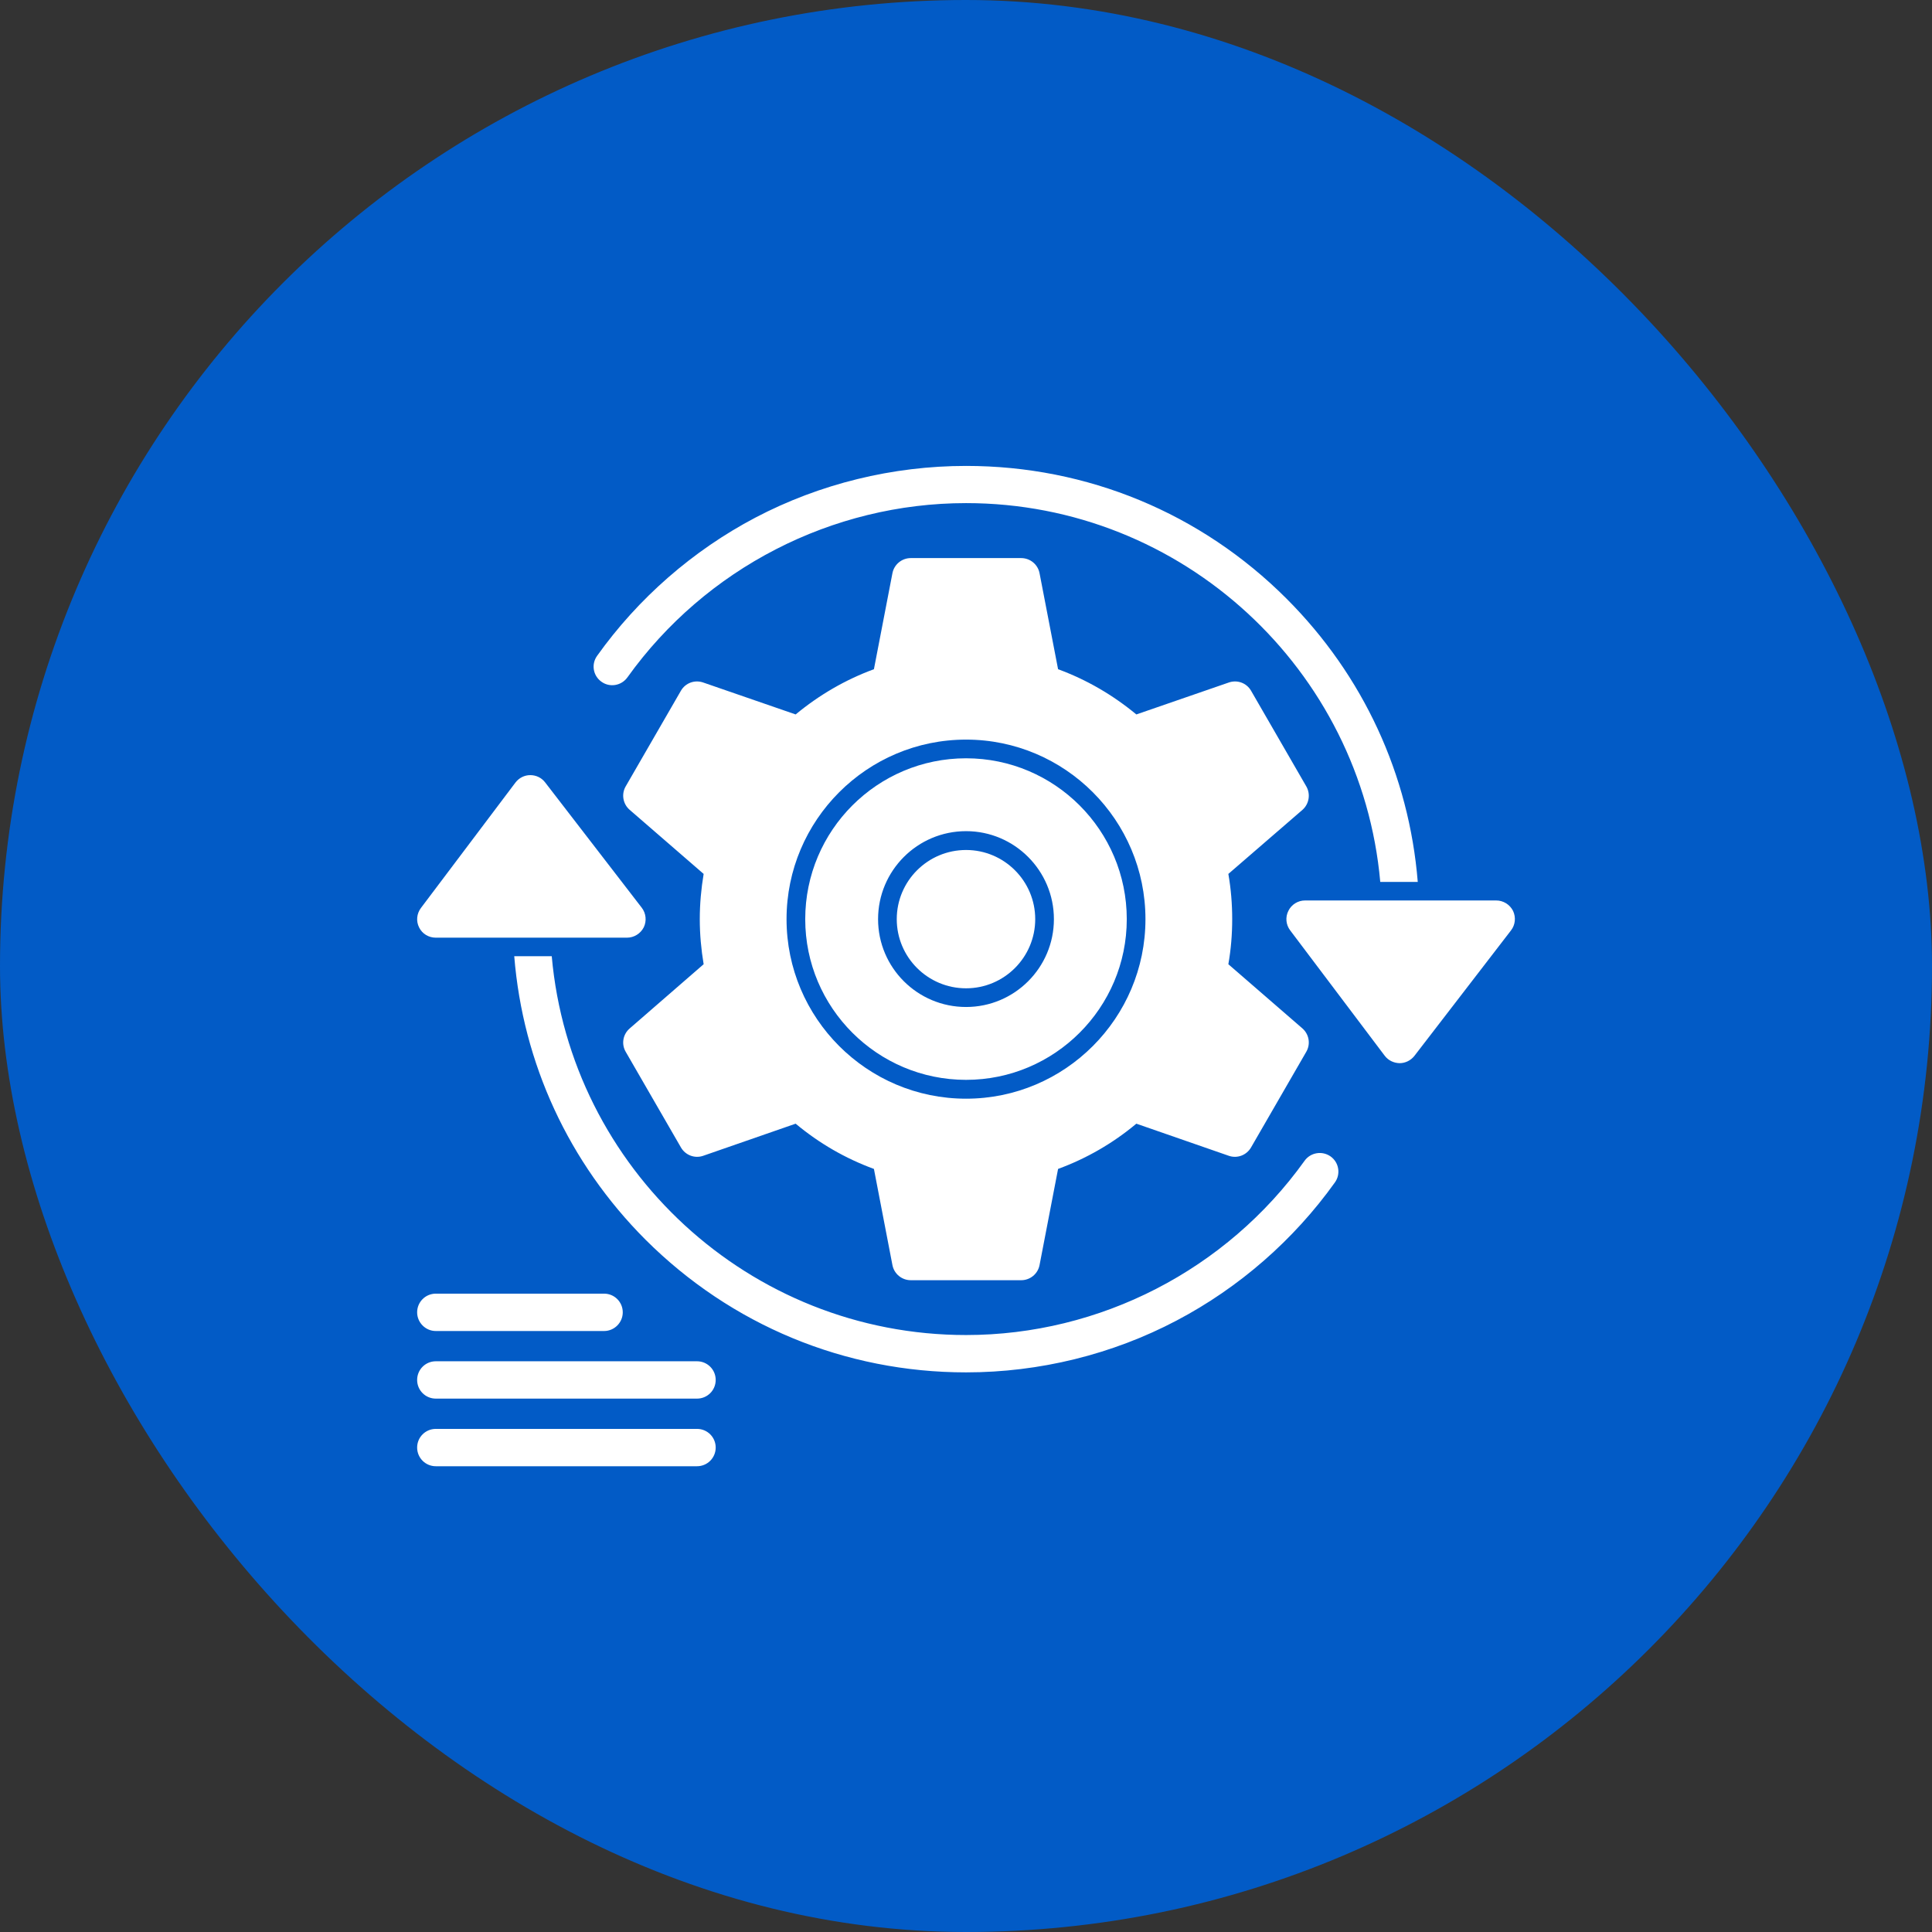
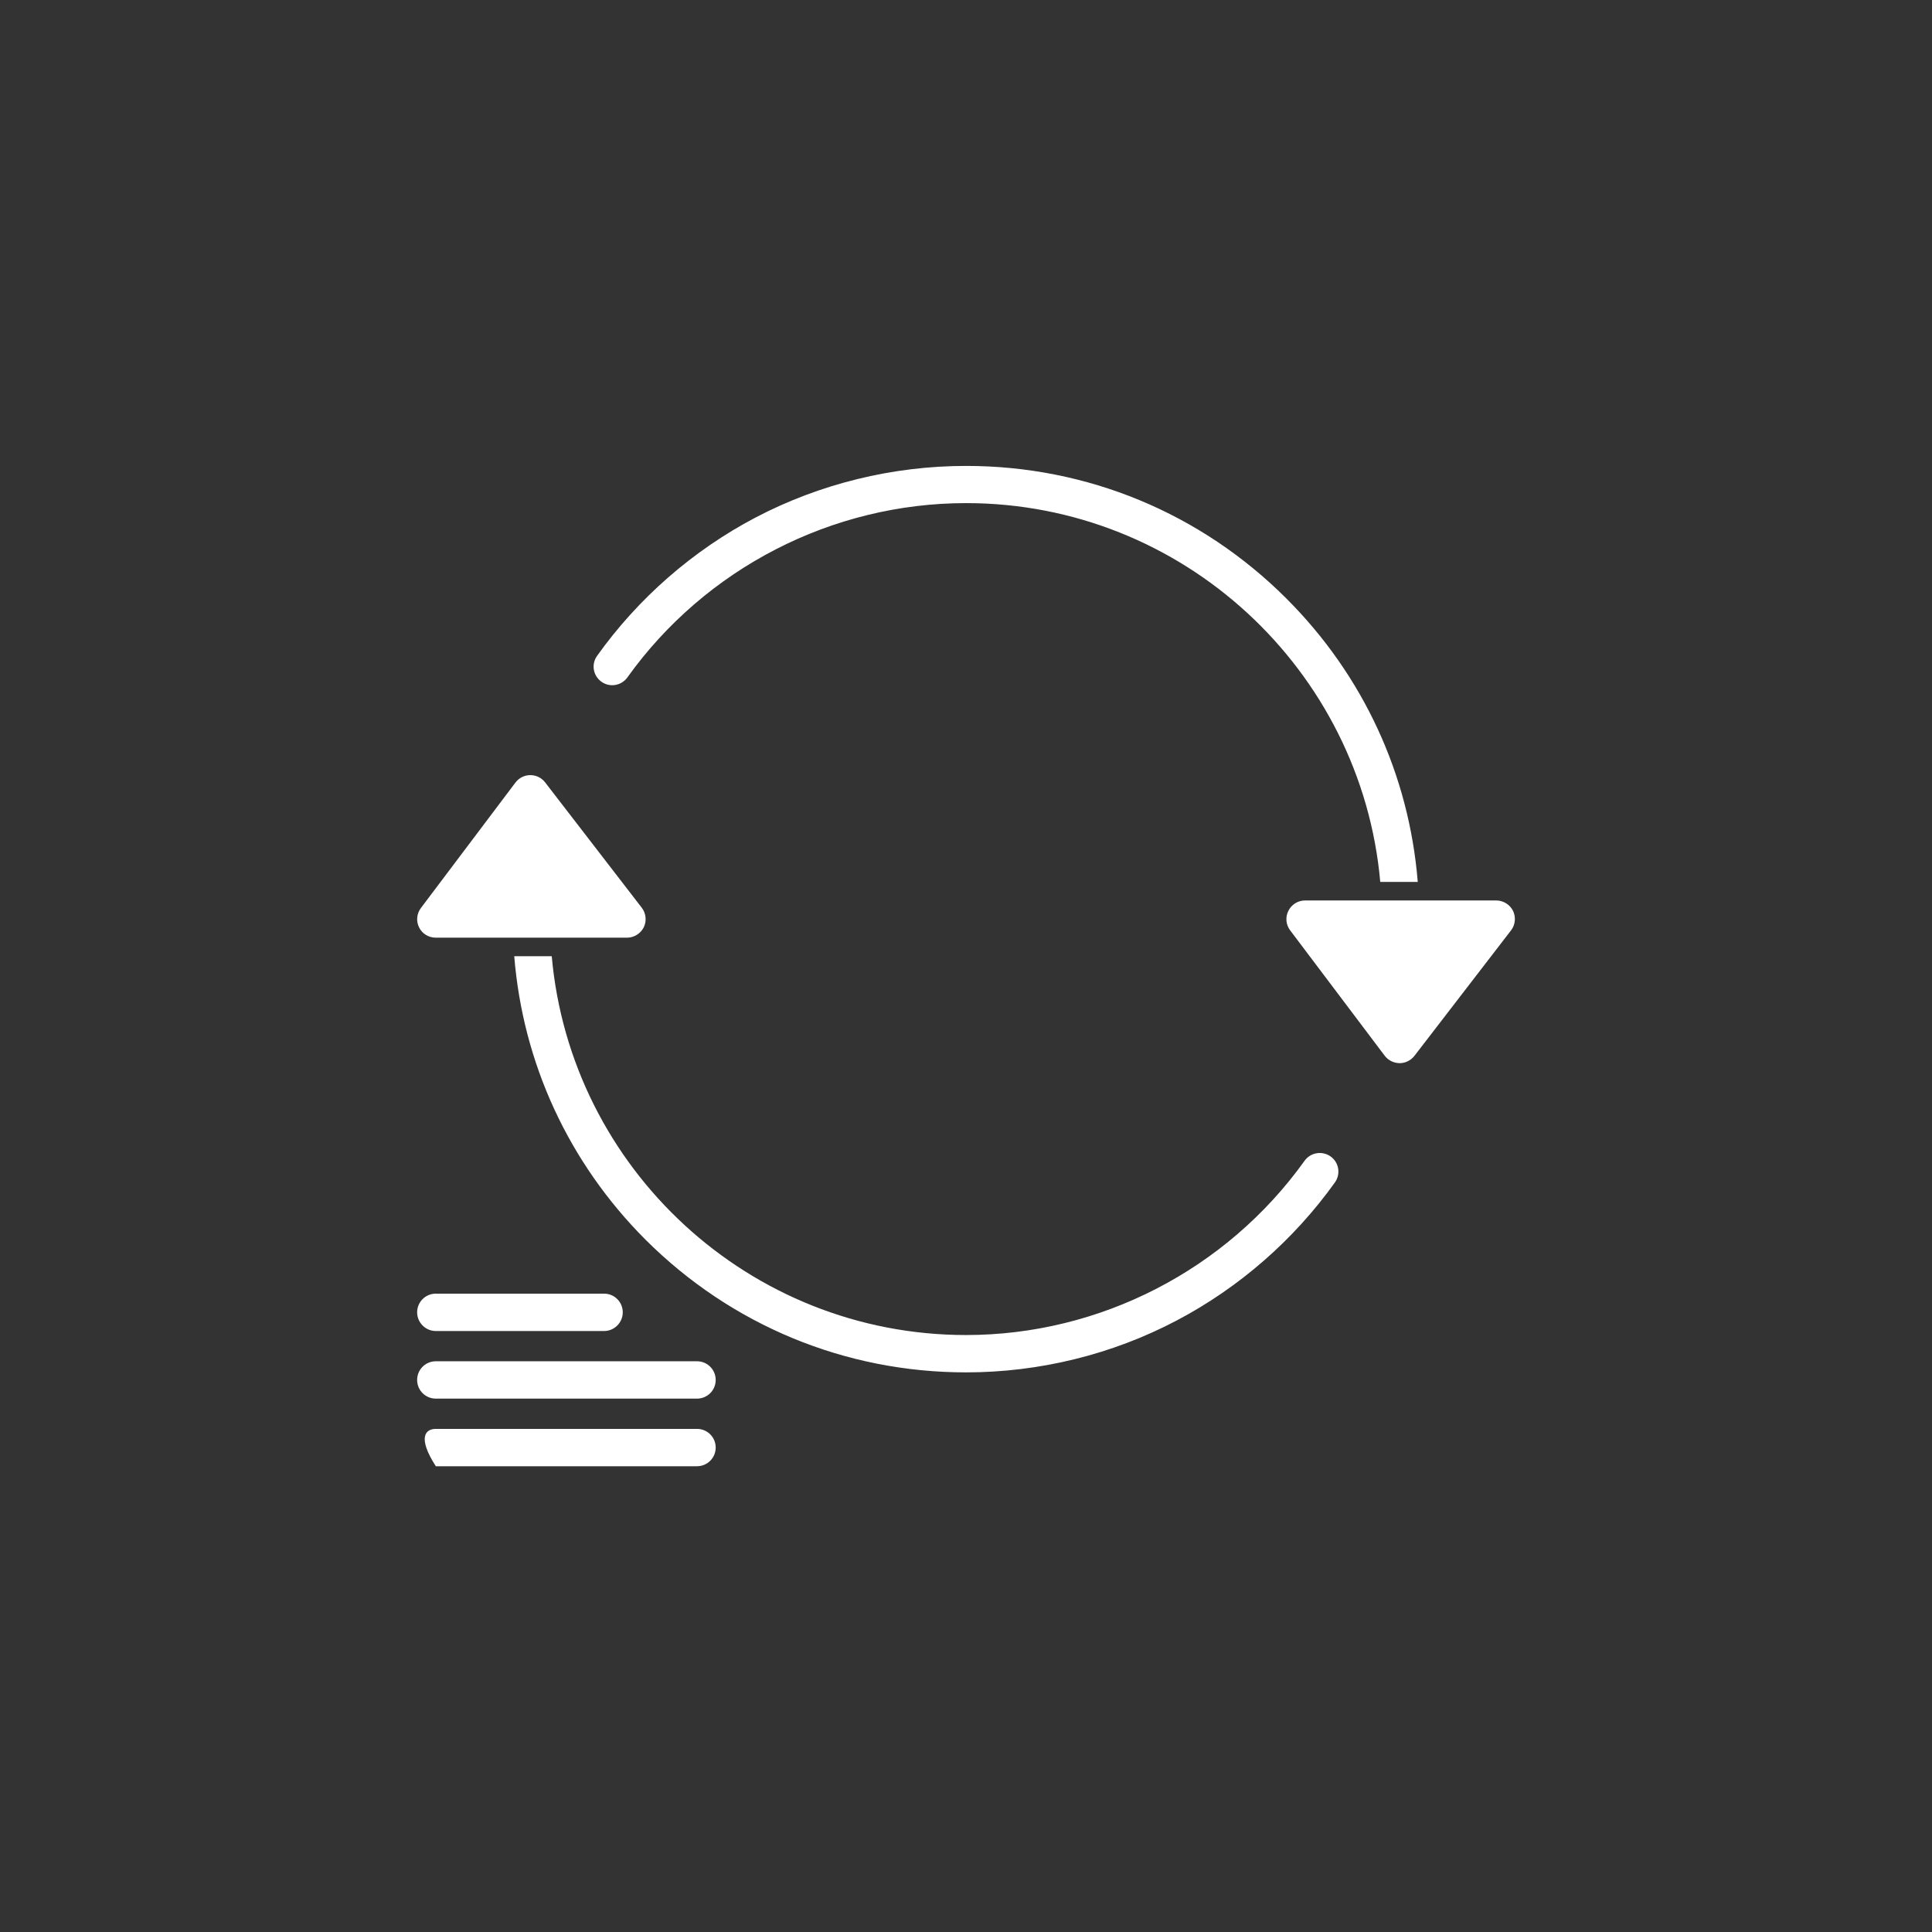
<svg xmlns="http://www.w3.org/2000/svg" width="88" height="88" viewBox="0 0 88 88" fill="none">
  <rect x="0" y="0" width="88" height="88" fill="#333333" stroke="none" />
-   <rect width="88" height="88" rx="44" fill="#025BC6" />
  <g clip-path="url(#clip0_288_408)">
-     <path fill-rule="evenodd" clip-rule="evenodd" d="M44.004 62.51C38.484 62.51 33.302 60.358 29.399 56.463C25.905 52.962 23.817 48.433 23.423 43.553H25.131C25.989 53.215 34.124 60.809 44.004 60.809C50.1 60.809 55.865 57.841 59.423 52.87C59.697 52.49 60.225 52.406 60.605 52.673C60.991 52.947 61.076 53.482 60.801 53.861C58.931 56.477 56.442 58.65 53.594 60.148C50.662 61.694 47.343 62.51 44.004 62.51ZM62.869 40.171C62.011 30.517 53.876 22.916 44.004 22.916C37.9 22.916 32.135 25.884 28.577 30.855C28.302 31.235 27.775 31.326 27.395 31.052C27.009 30.777 26.924 30.25 27.199 29.87C29.069 27.248 31.558 25.075 34.406 23.577C37.338 22.038 40.657 21.222 44.004 21.222C49.516 21.222 54.698 23.366 58.601 27.269C62.095 30.764 64.183 35.292 64.577 40.171H62.869ZM28.556 42.71H19.851C19.527 42.71 19.232 42.534 19.091 42.246C18.944 41.957 18.979 41.613 19.176 41.353L23.479 35.643C23.641 35.432 23.887 35.306 24.154 35.306C24.421 35.306 24.667 35.425 24.829 35.636L29.231 41.346C29.427 41.599 29.463 41.95 29.322 42.239C29.174 42.527 28.879 42.71 28.556 42.71ZM63.748 48.426C63.48 48.419 63.234 48.3 63.073 48.089L58.762 42.372C58.572 42.119 58.537 41.775 58.685 41.486C58.826 41.198 59.121 41.015 59.444 41.015H68.149C68.473 41.015 68.768 41.198 68.916 41.486C69.056 41.782 69.021 42.126 68.824 42.379L64.423 48.096C64.261 48.3 64.015 48.426 63.748 48.426ZM31.748 66.785H19.851C19.38 66.785 19 66.405 19 65.934C19 65.463 19.38 65.084 19.851 65.084H31.748C32.219 65.084 32.599 65.463 32.599 65.934C32.599 66.405 32.219 66.785 31.748 66.785ZM31.748 63.705H19.851C19.38 63.705 19 63.326 19 62.855C19 62.383 19.38 62.004 19.851 62.004H31.748C32.219 62.004 32.599 62.383 32.599 62.855C32.599 63.326 32.219 63.705 31.748 63.705ZM27.515 60.626H19.851C19.38 60.626 19 60.239 19 59.775C19 59.304 19.38 58.924 19.851 58.924H27.515C27.986 58.924 28.366 59.304 28.366 59.775C28.366 60.239 27.986 60.626 27.515 60.626Z" fill="white" />
-     <path fill-rule="evenodd" clip-rule="evenodd" d="M46.513 58.312H41.486C41.078 58.312 40.727 58.024 40.649 57.623L39.806 53.243C38.505 52.765 37.309 52.075 36.241 51.182L32.029 52.645C31.642 52.779 31.22 52.617 31.016 52.265L28.499 47.906C28.295 47.554 28.372 47.111 28.682 46.844L32.05 43.919C31.937 43.244 31.874 42.555 31.874 41.866C31.874 41.177 31.937 40.481 32.05 39.806L28.682 36.888C28.372 36.621 28.295 36.171 28.499 35.819L31.016 31.46C31.22 31.108 31.642 30.953 32.029 31.087L36.241 32.542C37.309 31.657 38.505 30.96 39.806 30.482L40.649 26.109C40.727 25.708 41.078 25.42 41.486 25.42H46.513C46.921 25.42 47.273 25.708 47.35 26.109L48.194 30.482C49.495 30.96 50.69 31.657 51.759 32.542L55.971 31.087C56.357 30.953 56.779 31.108 56.983 31.46L59.5 35.819C59.704 36.171 59.627 36.621 59.325 36.888L55.95 39.806C56.069 40.488 56.125 41.177 56.125 41.866C56.125 42.555 56.069 43.244 55.95 43.919L59.325 46.844C59.627 47.111 59.704 47.554 59.5 47.906L56.983 52.265C56.779 52.617 56.357 52.779 55.971 52.645L51.759 51.182C50.69 52.075 49.495 52.765 48.194 53.243L47.35 57.623C47.273 58.024 46.921 58.312 46.513 58.312ZM44.003 45.867C46.211 45.867 48.004 44.074 48.004 41.866C48.004 39.658 46.211 37.858 44.003 37.858C41.788 37.858 39.995 39.658 39.995 41.866C39.995 44.074 41.788 45.867 44.003 45.867ZM44.003 45.016C42.26 45.016 40.846 43.603 40.846 41.866C40.846 40.129 42.26 38.716 44.003 38.716C45.74 38.716 47.153 40.129 47.153 41.866C47.153 43.603 45.74 45.016 44.003 45.016ZM44.003 50.044C48.51 50.044 52.174 46.373 52.174 41.866C52.174 37.359 48.51 33.688 44.003 33.688C39.489 33.688 35.826 37.359 35.826 41.866C35.826 46.373 39.489 50.044 44.003 50.044ZM44.003 34.539C48.039 34.539 51.323 37.823 51.323 41.866C51.323 45.902 48.039 49.186 44.003 49.186C39.96 49.186 36.677 45.902 36.677 41.866C36.677 37.823 39.96 34.539 44.003 34.539Z" fill="white" />
+     <path fill-rule="evenodd" clip-rule="evenodd" d="M44.004 62.51C38.484 62.51 33.302 60.358 29.399 56.463C25.905 52.962 23.817 48.433 23.423 43.553H25.131C25.989 53.215 34.124 60.809 44.004 60.809C50.1 60.809 55.865 57.841 59.423 52.87C59.697 52.49 60.225 52.406 60.605 52.673C60.991 52.947 61.076 53.482 60.801 53.861C58.931 56.477 56.442 58.65 53.594 60.148C50.662 61.694 47.343 62.51 44.004 62.51ZM62.869 40.171C62.011 30.517 53.876 22.916 44.004 22.916C37.9 22.916 32.135 25.884 28.577 30.855C28.302 31.235 27.775 31.326 27.395 31.052C27.009 30.777 26.924 30.25 27.199 29.87C29.069 27.248 31.558 25.075 34.406 23.577C37.338 22.038 40.657 21.222 44.004 21.222C49.516 21.222 54.698 23.366 58.601 27.269C62.095 30.764 64.183 35.292 64.577 40.171H62.869ZM28.556 42.71H19.851C19.527 42.71 19.232 42.534 19.091 42.246C18.944 41.957 18.979 41.613 19.176 41.353L23.479 35.643C23.641 35.432 23.887 35.306 24.154 35.306C24.421 35.306 24.667 35.425 24.829 35.636L29.231 41.346C29.427 41.599 29.463 41.95 29.322 42.239C29.174 42.527 28.879 42.71 28.556 42.71ZM63.748 48.426C63.48 48.419 63.234 48.3 63.073 48.089L58.762 42.372C58.572 42.119 58.537 41.775 58.685 41.486C58.826 41.198 59.121 41.015 59.444 41.015H68.149C68.473 41.015 68.768 41.198 68.916 41.486C69.056 41.782 69.021 42.126 68.824 42.379L64.423 48.096C64.261 48.3 64.015 48.426 63.748 48.426ZM31.748 66.785H19.851C19 65.463 19.38 65.084 19.851 65.084H31.748C32.219 65.084 32.599 65.463 32.599 65.934C32.599 66.405 32.219 66.785 31.748 66.785ZM31.748 63.705H19.851C19.38 63.705 19 63.326 19 62.855C19 62.383 19.38 62.004 19.851 62.004H31.748C32.219 62.004 32.599 62.383 32.599 62.855C32.599 63.326 32.219 63.705 31.748 63.705ZM27.515 60.626H19.851C19.38 60.626 19 60.239 19 59.775C19 59.304 19.38 58.924 19.851 58.924H27.515C27.986 58.924 28.366 59.304 28.366 59.775C28.366 60.239 27.986 60.626 27.515 60.626Z" fill="white" />
  </g>
  <defs>
    <clipPath id="clip0_288_408">
      <rect width="50" height="50" fill="white" transform="translate(19 19)" />
    </clipPath>
  </defs>
</svg>